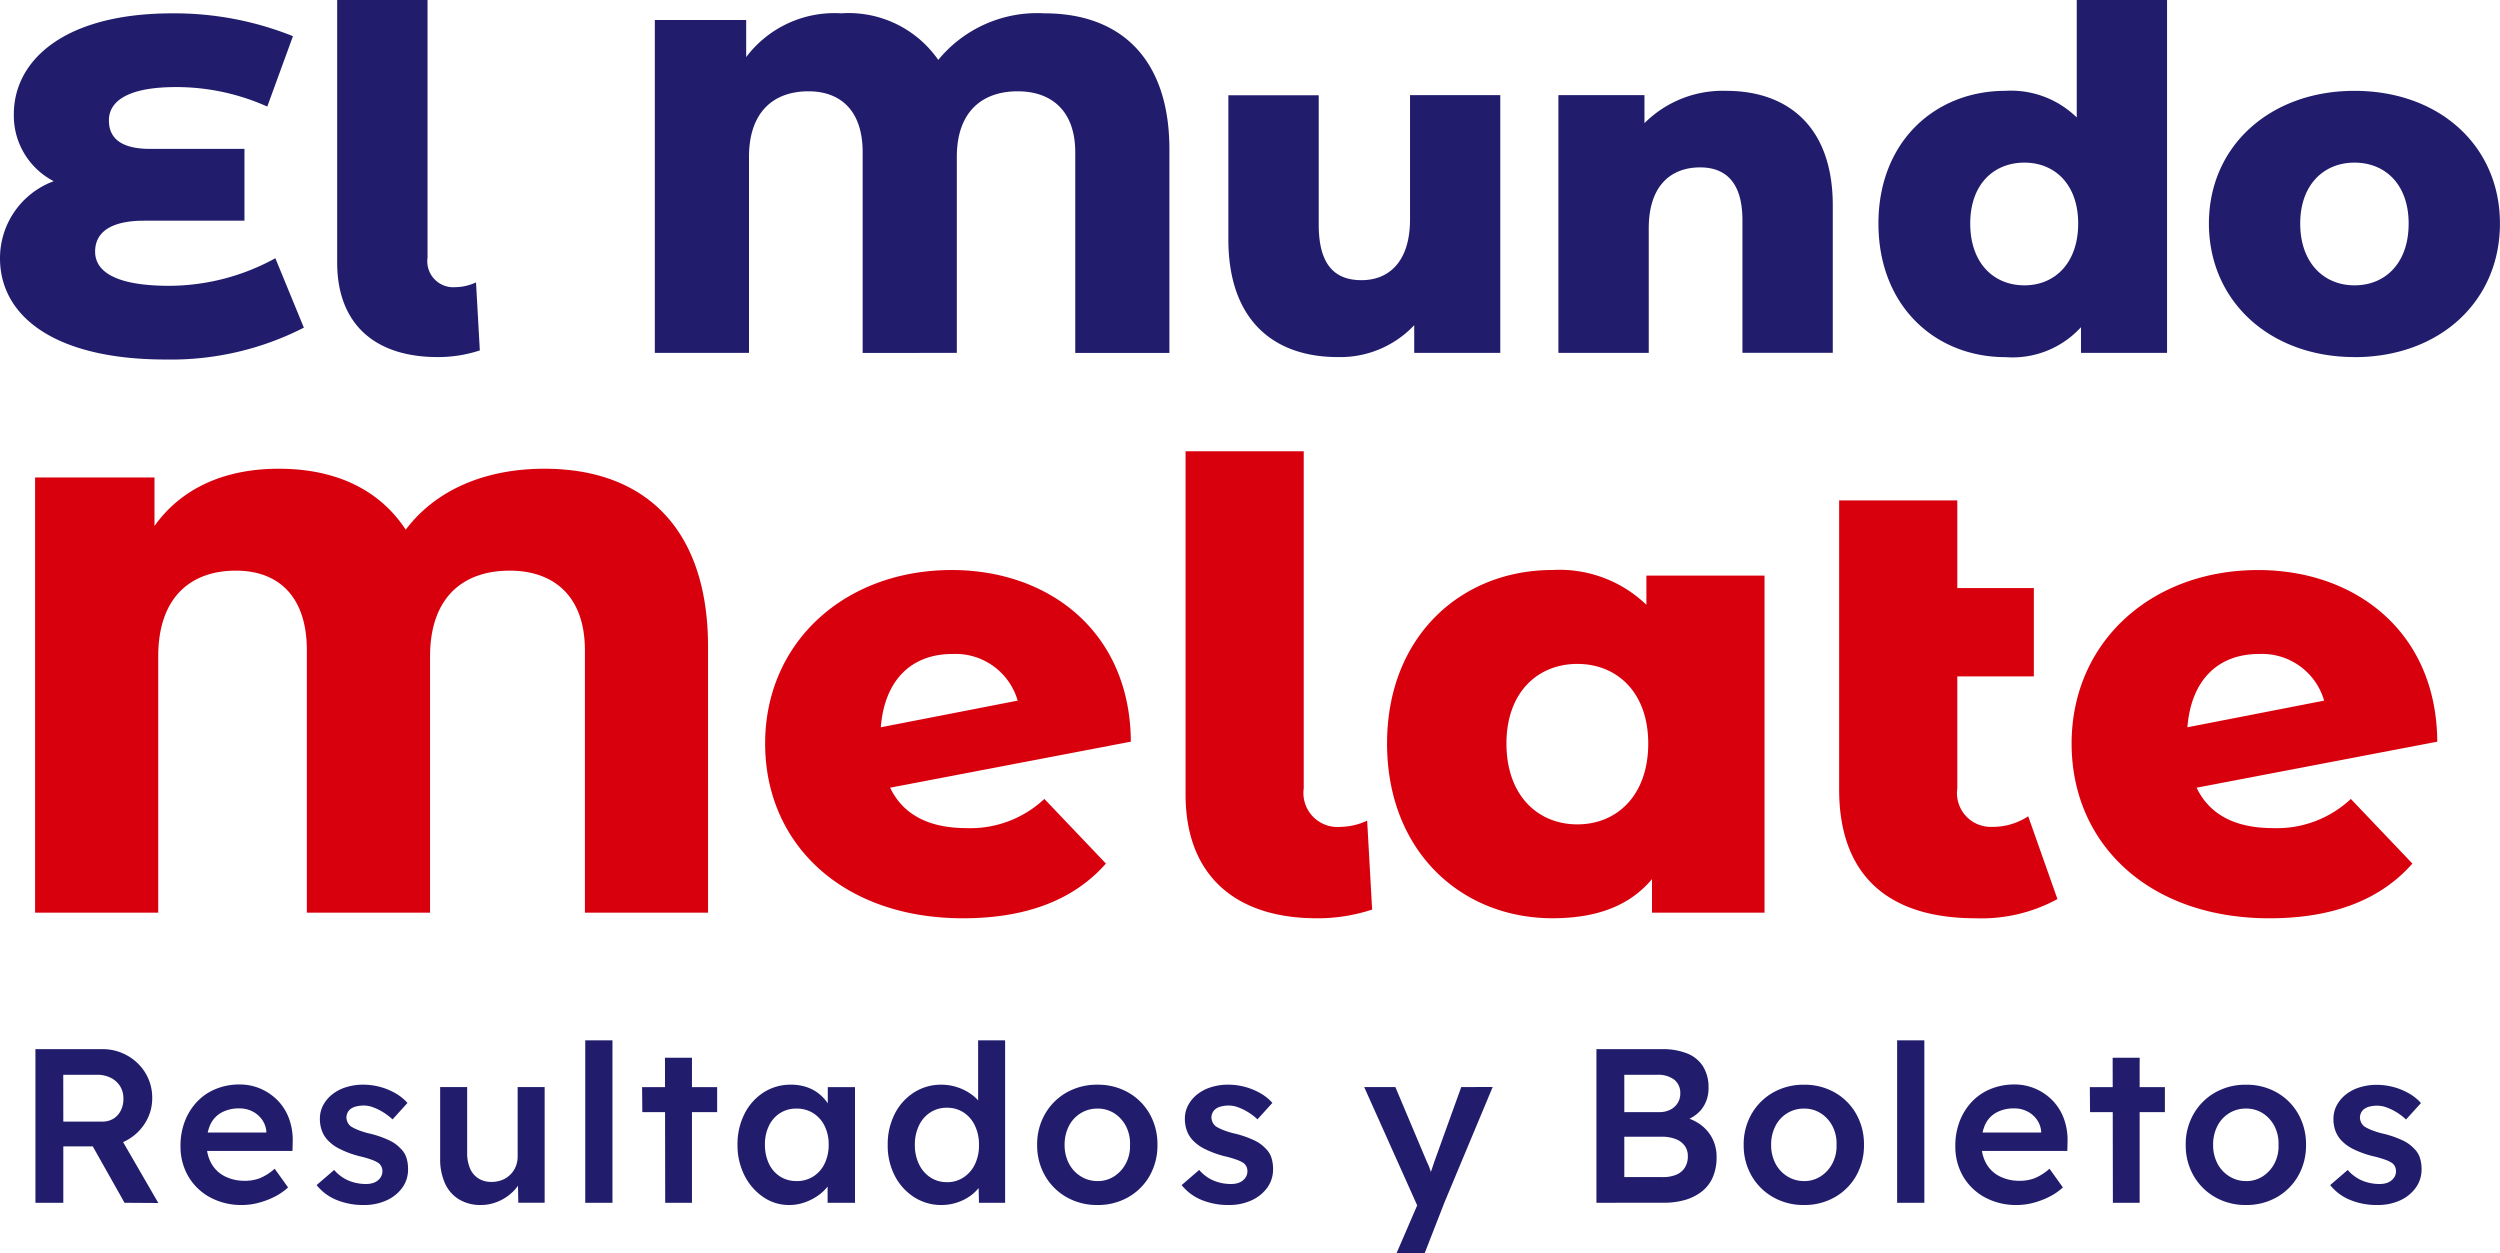
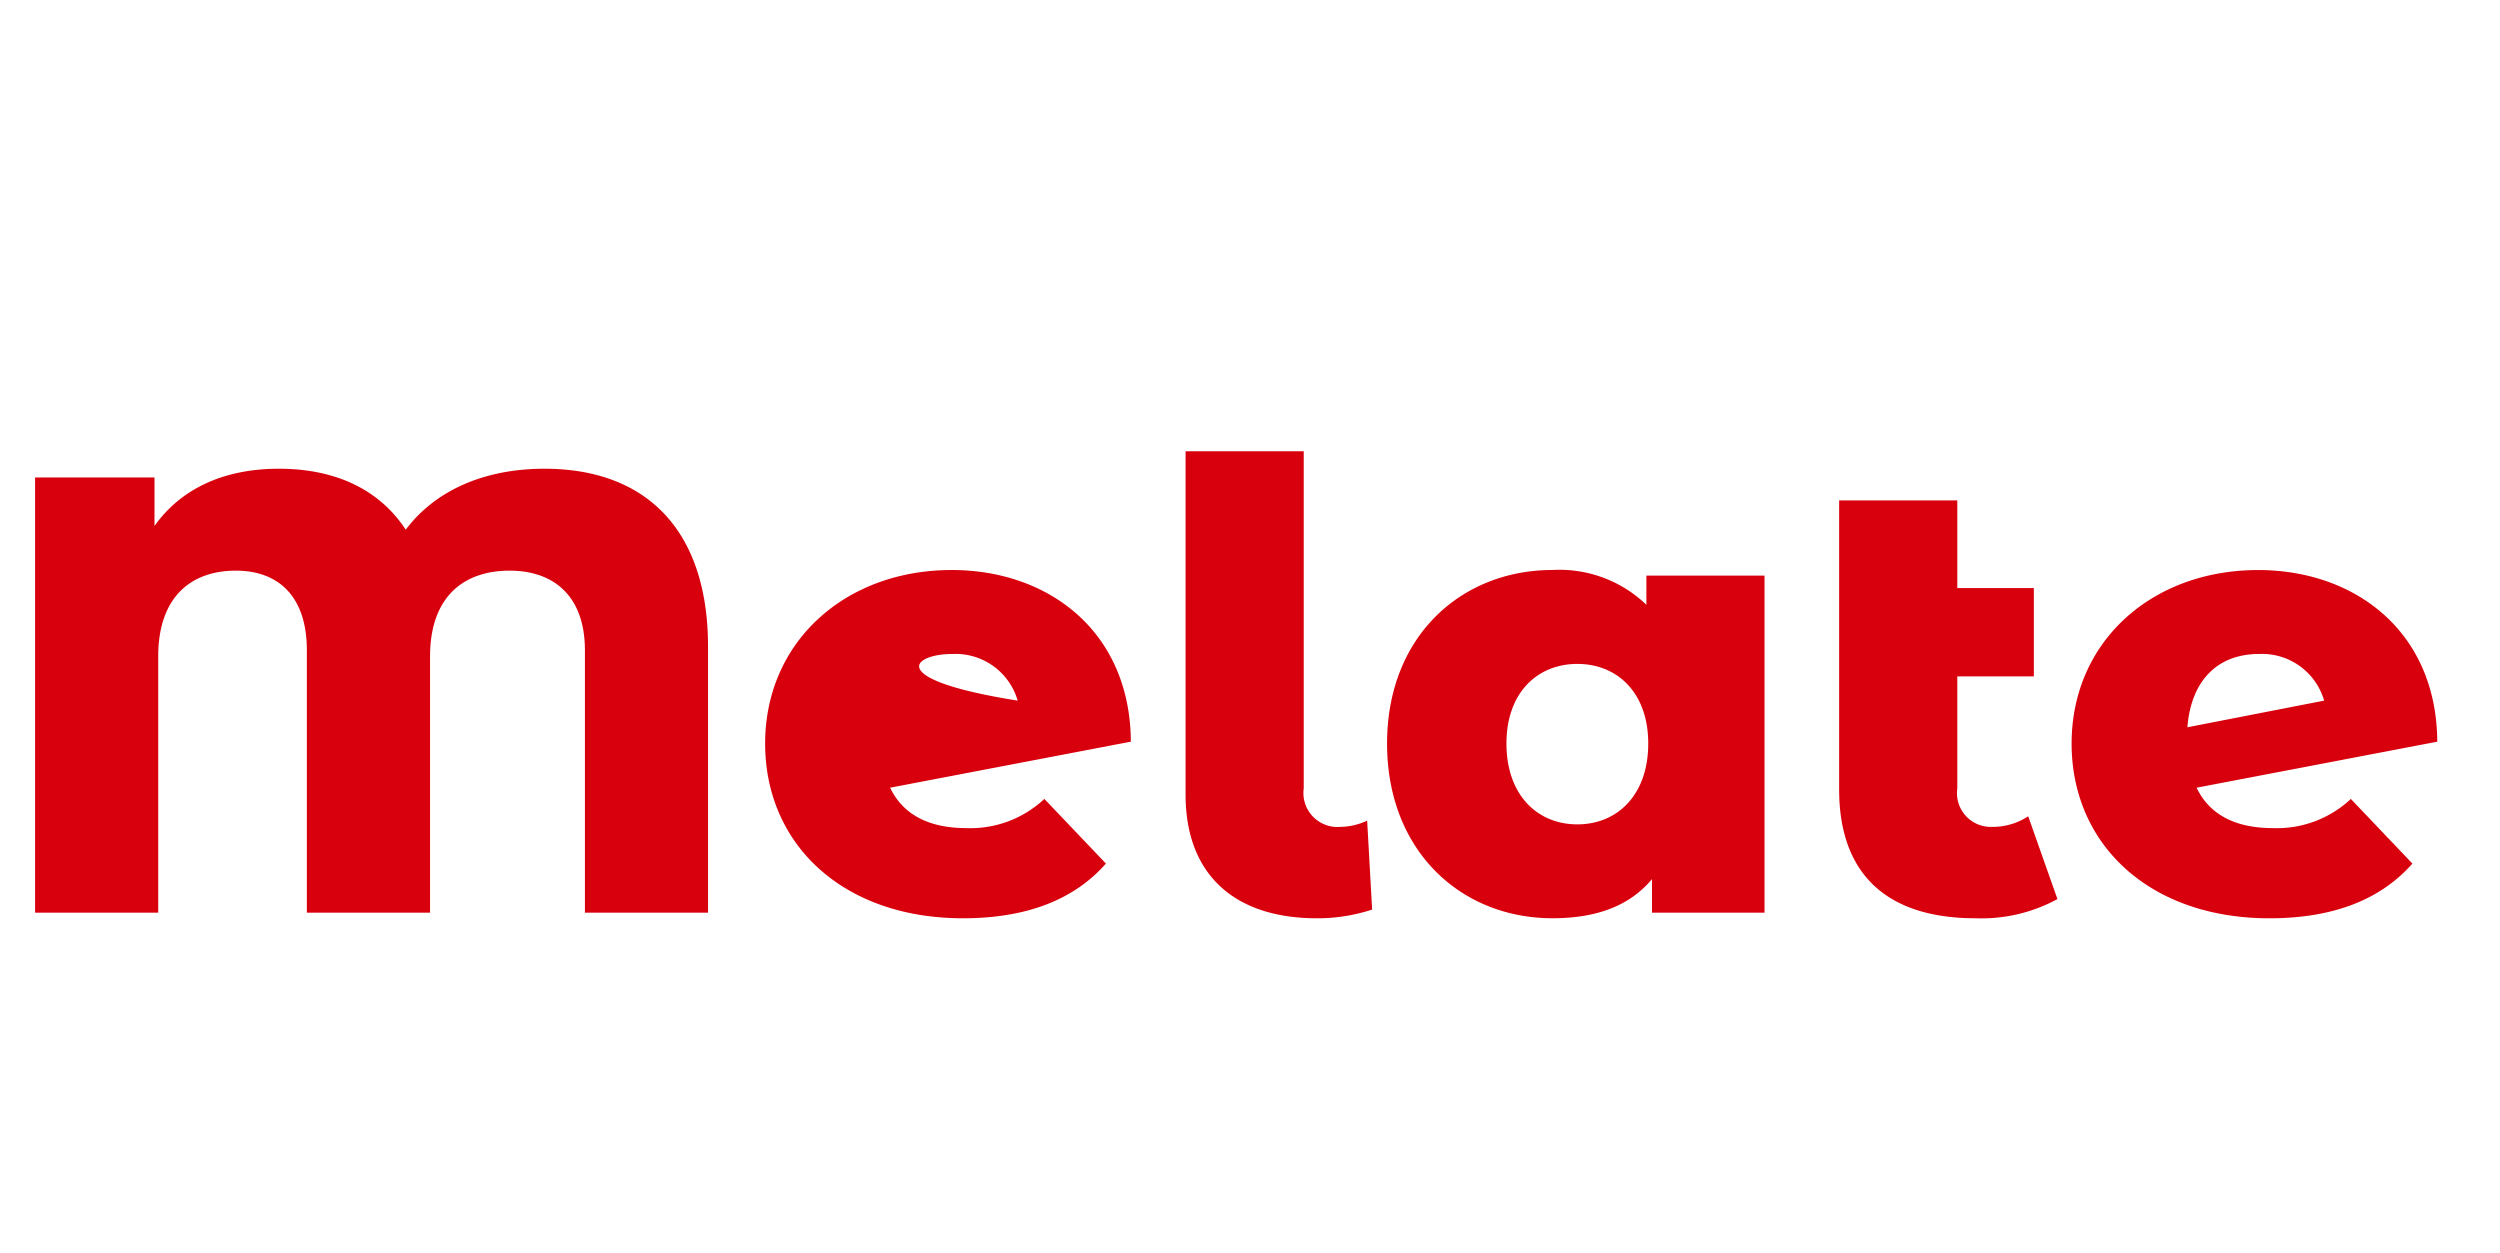
<svg xmlns="http://www.w3.org/2000/svg" width="146.976" height="73.68" viewBox="0 0 146.976 73.68">
  <g id="Grupo_74" data-name="Grupo 74" transform="translate(-718.055 -538.934)">
-     <path id="Trazado_30" data-name="Trazado 30" d="M1.128.669V-8.364H5.051a2.955,2.955,0,0,1,1.484.381A2.885,2.885,0,0,1,7.6-6.951a2.777,2.777,0,0,1,.394,1.465A2.707,2.707,0,0,1,7.6-4.06,2.9,2.9,0,0,1,6.541-3.028a2.944,2.944,0,0,1-1.49.381H2.767V.669Zm5.239,0L4.07-3.409,5.8-3.731,8.354.682Zm-3.6-4.774h2.3a1.2,1.2,0,0,0,.652-.174,1.181,1.181,0,0,0,.432-.484A1.508,1.508,0,0,0,6.3-5.448a1.359,1.359,0,0,0-.194-.736,1.363,1.363,0,0,0-.542-.49,1.713,1.713,0,0,0-.8-.181h-2ZM13.283.8a3.852,3.852,0,0,1-1.89-.452A3.291,3.291,0,0,1,10.115-.886a3.465,3.465,0,0,1-.458-1.787,3.962,3.962,0,0,1,.258-1.458,3.5,3.5,0,0,1,.716-1.142,3.15,3.15,0,0,1,1.1-.748,3.624,3.624,0,0,1,1.4-.265,3.047,3.047,0,0,1,1.252.258,3.144,3.144,0,0,1,1.006.7,3.021,3.021,0,0,1,.652,1.058,3.644,3.644,0,0,1,.213,1.336l-.013.555h-5.51l-.3-1.084h4.478l-.206.219v-.284a1.407,1.407,0,0,0-.258-.7,1.55,1.55,0,0,0-.561-.477,1.639,1.639,0,0,0-.755-.174,2.13,2.13,0,0,0-1.065.245,1.565,1.565,0,0,0-.652.7,2.637,2.637,0,0,0-.219,1.142,2.293,2.293,0,0,0,.277,1.148,1.877,1.877,0,0,0,.787.755,2.557,2.557,0,0,0,1.194.265,2.411,2.411,0,0,0,.877-.155,3.073,3.073,0,0,0,.865-.555l.787,1.1a3.472,3.472,0,0,1-.794.548,4.713,4.713,0,0,1-.936.355A3.792,3.792,0,0,1,13.283.8Zm7.162,0a4.118,4.118,0,0,1-1.619-.3,2.912,2.912,0,0,1-1.168-.871l1.032-.89a2.312,2.312,0,0,0,.865.632,2.653,2.653,0,0,0,1.006.194,1.385,1.385,0,0,0,.394-.052.879.879,0,0,0,.3-.155.751.751,0,0,0,.2-.239.644.644,0,0,0,.071-.3.588.588,0,0,0-.232-.49,1.9,1.9,0,0,0-.406-.194,6.155,6.155,0,0,0-.716-.206A5.69,5.69,0,0,1,19.013-2.5a2.394,2.394,0,0,1-.723-.536,1.651,1.651,0,0,1-.329-.555,2,2,0,0,1-.11-.671,1.687,1.687,0,0,1,.2-.819,2.039,2.039,0,0,1,.548-.639,2.5,2.5,0,0,1,.813-.413,3.293,3.293,0,0,1,.968-.142,3.864,3.864,0,0,1,1,.129,3.792,3.792,0,0,1,.9.368A2.786,2.786,0,0,1,23-5.2l-.877.968a3.349,3.349,0,0,0-.536-.413A3.234,3.234,0,0,0,21-4.938a1.606,1.606,0,0,0-.555-.11A1.938,1.938,0,0,0,20.006-5a.924.924,0,0,0-.323.135.629.629,0,0,0-.2.226.672.672,0,0,0-.071.316.754.754,0,0,0,.084.29.629.629,0,0,0,.2.226,2.836,2.836,0,0,0,.426.206,4.841,4.841,0,0,0,.736.219,5.953,5.953,0,0,1,1.058.374,2.166,2.166,0,0,1,.671.477,1.307,1.307,0,0,1,.348.542,2.153,2.153,0,0,1,.1.684A1.815,1.815,0,0,1,22.7-.222a2.3,2.3,0,0,1-.929.748A3.12,3.12,0,0,1,20.445.8ZM27.31.8A2.414,2.414,0,0,1,26.032.469a2.105,2.105,0,0,1-.826-.942,3.462,3.462,0,0,1-.284-1.465V-6.132H26.51v3.858a2.281,2.281,0,0,0,.168.923,1.3,1.3,0,0,0,.49.587,1.406,1.406,0,0,0,.774.206,1.653,1.653,0,0,0,.613-.11,1.458,1.458,0,0,0,.484-.31,1.419,1.419,0,0,0,.323-.477,1.538,1.538,0,0,0,.116-.6V-6.132h1.587v6.8H29.516L29.49-.751l.284-.155a2.188,2.188,0,0,1-.523.871,2.779,2.779,0,0,1-.871.606A2.586,2.586,0,0,1,27.31.8ZM33.452.669V-8.88h1.6V.669Zm4.7,0-.013-8.529h1.587V.669ZM36.807-4.66l-.013-1.471h4.413V-4.66ZM45.439.8A2.65,2.65,0,0,1,43.917.333a3.352,3.352,0,0,1-1.1-1.265,3.909,3.909,0,0,1-.413-1.819A3.909,3.909,0,0,1,42.82-4.57a3.172,3.172,0,0,1,1.123-1.252,2.917,2.917,0,0,1,1.6-.452,2.847,2.847,0,0,1,.942.148,2.357,2.357,0,0,1,.748.419,2.525,2.525,0,0,1,.536.619,2.241,2.241,0,0,1,.29.748l-.348-.09v-1.7h1.6v6.8H47.7V-.957l.374-.065a2.014,2.014,0,0,1-.329.677,2.541,2.541,0,0,1-.594.581,3.244,3.244,0,0,1-.787.406A2.715,2.715,0,0,1,45.439.8Zm.439-1.407a1.787,1.787,0,0,0,.981-.271,1.833,1.833,0,0,0,.665-.755,2.492,2.492,0,0,0,.239-1.116,2.421,2.421,0,0,0-.239-1.1,1.842,1.842,0,0,0-.665-.748,1.787,1.787,0,0,0-.981-.271A1.755,1.755,0,0,0,44.9-4.6a1.814,1.814,0,0,0-.652.748,2.477,2.477,0,0,0-.232,1.1,2.55,2.55,0,0,0,.232,1.116A1.805,1.805,0,0,0,44.9-.88,1.755,1.755,0,0,0,45.878-.609ZM54.408.8A2.941,2.941,0,0,1,52.788.34,3.262,3.262,0,0,1,51.653-.912a3.85,3.85,0,0,1-.419-1.826,3.909,3.909,0,0,1,.413-1.819,3.2,3.2,0,0,1,1.129-1.258,2.941,2.941,0,0,1,1.619-.458,2.942,2.942,0,0,1,.948.155,3.006,3.006,0,0,1,.819.419,2.314,2.314,0,0,1,.574.587,1.394,1.394,0,0,1,.239.671l-.426.052V-8.88h1.587V.669H56.6l-.039-1.6.31.026a1.128,1.128,0,0,1-.226.619A2.432,2.432,0,0,1,56.1.256a2.829,2.829,0,0,1-.781.394A2.859,2.859,0,0,1,54.408.8Zm.31-1.342A1.727,1.727,0,0,0,55.7-.828a1.917,1.917,0,0,0,.665-.774A2.564,2.564,0,0,0,56.6-2.738a2.575,2.575,0,0,0-.239-1.129,1.862,1.862,0,0,0-.665-.774,1.756,1.756,0,0,0-.981-.277,1.756,1.756,0,0,0-.981.277,1.862,1.862,0,0,0-.665.774,2.575,2.575,0,0,0-.239,1.129A2.564,2.564,0,0,0,53.072-1.6a1.917,1.917,0,0,0,.665.774A1.727,1.727,0,0,0,54.717-.544ZM63.569.8A3.6,3.6,0,0,1,61.75.34,3.381,3.381,0,0,1,60.485-.918a3.556,3.556,0,0,1-.465-1.819,3.556,3.556,0,0,1,.465-1.819A3.381,3.381,0,0,1,61.75-5.815a3.6,3.6,0,0,1,1.819-.458,3.57,3.57,0,0,1,1.807.458,3.334,3.334,0,0,1,1.258,1.258,3.6,3.6,0,0,1,.458,1.819,3.6,3.6,0,0,1-.458,1.819A3.334,3.334,0,0,1,65.376.34,3.57,3.57,0,0,1,63.569.8Zm0-1.407a1.758,1.758,0,0,0,.987-.284,2.018,2.018,0,0,0,.684-.761,2.187,2.187,0,0,0,.239-1.084,2.216,2.216,0,0,0-.239-1.1,1.968,1.968,0,0,0-.684-.755,1.788,1.788,0,0,0-.987-.277,1.852,1.852,0,0,0-1,.277,1.877,1.877,0,0,0-.69.761,2.378,2.378,0,0,0-.245,1.09,2.339,2.339,0,0,0,.245,1.084,1.933,1.933,0,0,0,.69.761A1.821,1.821,0,0,0,63.569-.609ZM71.3.8a4.117,4.117,0,0,1-1.619-.3,2.912,2.912,0,0,1-1.168-.871l1.032-.89a2.312,2.312,0,0,0,.865.632,2.653,2.653,0,0,0,1.006.194,1.385,1.385,0,0,0,.394-.052.879.879,0,0,0,.3-.155.751.751,0,0,0,.2-.239.643.643,0,0,0,.071-.3.588.588,0,0,0-.232-.49,1.9,1.9,0,0,0-.406-.194,6.155,6.155,0,0,0-.716-.206A5.69,5.69,0,0,1,69.866-2.5a2.394,2.394,0,0,1-.723-.536,1.651,1.651,0,0,1-.329-.555,2,2,0,0,1-.11-.671,1.687,1.687,0,0,1,.2-.819,2.039,2.039,0,0,1,.548-.639,2.5,2.5,0,0,1,.813-.413,3.293,3.293,0,0,1,.968-.142,3.864,3.864,0,0,1,1,.129,3.793,3.793,0,0,1,.9.368,2.786,2.786,0,0,1,.716.574l-.877.968a3.348,3.348,0,0,0-.536-.413,3.234,3.234,0,0,0-.587-.29,1.606,1.606,0,0,0-.555-.11A1.938,1.938,0,0,0,70.86-5a.924.924,0,0,0-.323.135.629.629,0,0,0-.2.226.672.672,0,0,0-.071.316.755.755,0,0,0,.084.29.629.629,0,0,0,.2.226,2.836,2.836,0,0,0,.426.206,4.841,4.841,0,0,0,.736.219,5.953,5.953,0,0,1,1.058.374,2.166,2.166,0,0,1,.671.477,1.307,1.307,0,0,1,.348.542,2.153,2.153,0,0,1,.1.684A1.815,1.815,0,0,1,73.55-.222a2.3,2.3,0,0,1-.929.748A3.12,3.12,0,0,1,71.3.8Zm9.846,2.839L82.589.295,82.6,1.353,79.247-6.132H81.08l1.871,4.439a2.772,2.772,0,0,1,.181.445q.09.277.155.548l-.323.1.194-.523q.1-.277.194-.574l1.6-4.439H86.8L83.957.669,82.8,3.637ZM92.9.669V-8.364h3.845a3.877,3.877,0,0,1,1.5.258,1.943,1.943,0,0,1,.929.768,2.293,2.293,0,0,1,.316,1.232,2,2,0,0,1-.4,1.265,2.035,2.035,0,0,1-1.123.71l-.013-.258a2.741,2.741,0,0,1,1.058.458,2.319,2.319,0,0,1,.7.813,2.356,2.356,0,0,1,.252,1.1,2.96,2.96,0,0,1-.213,1.161,2.134,2.134,0,0,1-.626.839,2.872,2.872,0,0,1-.981.51,4.349,4.349,0,0,1-1.277.174Zm1.639-1.51H96.8A2.035,2.035,0,0,0,97.6-.983a1.081,1.081,0,0,0,.5-.419,1.224,1.224,0,0,0,.174-.665,1.027,1.027,0,0,0-.187-.619,1.159,1.159,0,0,0-.536-.394,2.276,2.276,0,0,0-.826-.135H94.538Zm0-3.82H96.59a1.413,1.413,0,0,0,.652-.142,1.08,1.08,0,0,0,.432-.387,1.041,1.041,0,0,0,.155-.568.993.993,0,0,0-.348-.806,1.557,1.557,0,0,0-1.019-.29H94.538ZM105.106.8A3.6,3.6,0,0,1,103.287.34a3.381,3.381,0,0,1-1.265-1.258,3.556,3.556,0,0,1-.465-1.819,3.556,3.556,0,0,1,.465-1.819,3.381,3.381,0,0,1,1.265-1.258,3.6,3.6,0,0,1,1.819-.458,3.57,3.57,0,0,1,1.807.458,3.334,3.334,0,0,1,1.258,1.258,3.6,3.6,0,0,1,.458,1.819,3.6,3.6,0,0,1-.458,1.819A3.334,3.334,0,0,1,106.913.34,3.57,3.57,0,0,1,105.106.8Zm0-1.407a1.758,1.758,0,0,0,.987-.284,2.018,2.018,0,0,0,.684-.761,2.187,2.187,0,0,0,.239-1.084,2.216,2.216,0,0,0-.239-1.1,1.968,1.968,0,0,0-.684-.755,1.788,1.788,0,0,0-.987-.277,1.852,1.852,0,0,0-1,.277,1.877,1.877,0,0,0-.69.761,2.378,2.378,0,0,0-.245,1.09,2.339,2.339,0,0,0,.245,1.084,1.933,1.933,0,0,0,.69.761A1.821,1.821,0,0,0,105.106-.609ZM110.578.669V-8.88h1.6V.669ZM117.623.8a3.852,3.852,0,0,1-1.89-.452,3.291,3.291,0,0,1-1.277-1.232A3.465,3.465,0,0,1,114-2.673a3.963,3.963,0,0,1,.258-1.458,3.5,3.5,0,0,1,.716-1.142,3.15,3.15,0,0,1,1.1-.748,3.624,3.624,0,0,1,1.4-.265,3.047,3.047,0,0,1,1.252.258,3.144,3.144,0,0,1,1.006.7,3.021,3.021,0,0,1,.652,1.058,3.644,3.644,0,0,1,.213,1.336l-.013.555h-5.51l-.3-1.084h4.478l-.206.219v-.284a1.407,1.407,0,0,0-.258-.7,1.55,1.55,0,0,0-.561-.477,1.639,1.639,0,0,0-.755-.174,2.13,2.13,0,0,0-1.065.245,1.565,1.565,0,0,0-.652.7,2.637,2.637,0,0,0-.219,1.142,2.293,2.293,0,0,0,.277,1.148,1.877,1.877,0,0,0,.787.755,2.557,2.557,0,0,0,1.194.265,2.411,2.411,0,0,0,.877-.155,3.074,3.074,0,0,0,.865-.555l.787,1.1a3.472,3.472,0,0,1-.794.548,4.713,4.713,0,0,1-.936.355A3.791,3.791,0,0,1,117.623.8Zm5.639-.129-.013-8.529h1.587V.669ZM121.92-4.66l-.013-1.471h4.413V-4.66ZM131.095.8A3.6,3.6,0,0,1,129.275.34a3.381,3.381,0,0,1-1.265-1.258,3.556,3.556,0,0,1-.465-1.819,3.557,3.557,0,0,1,.465-1.819,3.381,3.381,0,0,1,1.265-1.258,3.6,3.6,0,0,1,1.819-.458,3.57,3.57,0,0,1,1.807.458,3.334,3.334,0,0,1,1.258,1.258,3.6,3.6,0,0,1,.458,1.819,3.6,3.6,0,0,1-.458,1.819A3.334,3.334,0,0,1,132.9.34,3.57,3.57,0,0,1,131.095.8Zm0-1.407a1.758,1.758,0,0,0,.987-.284,2.018,2.018,0,0,0,.684-.761A2.187,2.187,0,0,0,133-2.738a2.216,2.216,0,0,0-.239-1.1,1.968,1.968,0,0,0-.684-.755,1.788,1.788,0,0,0-.987-.277,1.852,1.852,0,0,0-1,.277,1.877,1.877,0,0,0-.69.761,2.378,2.378,0,0,0-.245,1.09,2.339,2.339,0,0,0,.245,1.084,1.933,1.933,0,0,0,.69.761A1.821,1.821,0,0,0,131.095-.609ZM138.824.8a4.117,4.117,0,0,1-1.619-.3,2.912,2.912,0,0,1-1.168-.871l1.032-.89a2.312,2.312,0,0,0,.865.632,2.653,2.653,0,0,0,1.007.194,1.385,1.385,0,0,0,.394-.052.879.879,0,0,0,.3-.155.751.751,0,0,0,.2-.239.643.643,0,0,0,.071-.3.588.588,0,0,0-.232-.49,1.9,1.9,0,0,0-.406-.194,6.157,6.157,0,0,0-.716-.206,5.69,5.69,0,0,1-1.161-.419,2.394,2.394,0,0,1-.723-.536,1.651,1.651,0,0,1-.329-.555,2,2,0,0,1-.11-.671,1.687,1.687,0,0,1,.2-.819,2.039,2.039,0,0,1,.548-.639,2.5,2.5,0,0,1,.813-.413,3.293,3.293,0,0,1,.968-.142,3.865,3.865,0,0,1,1,.129,3.792,3.792,0,0,1,.9.368,2.787,2.787,0,0,1,.716.574l-.877.968a3.347,3.347,0,0,0-.535-.413,3.234,3.234,0,0,0-.587-.29,1.606,1.606,0,0,0-.555-.11,1.938,1.938,0,0,0-.439.045.924.924,0,0,0-.323.135.629.629,0,0,0-.2.226.672.672,0,0,0-.071.316.755.755,0,0,0,.084.29.629.629,0,0,0,.2.226,2.835,2.835,0,0,0,.426.206,4.84,4.84,0,0,0,.736.219,5.953,5.953,0,0,1,1.058.374,2.166,2.166,0,0,1,.671.477,1.307,1.307,0,0,1,.348.542,2.153,2.153,0,0,1,.1.684,1.816,1.816,0,0,1-.342,1.084,2.3,2.3,0,0,1-.929.748A3.12,3.12,0,0,1,138.824.8Z" transform="translate(719.01 608.977)" fill="#211d6c" />
-     <path id="Trazado_29" data-name="Trazado 29" d="M32.323-24.2c-3.437,0-6.362,1.207-8.153,3.583-1.536-2.34-4.095-3.583-7.458-3.583-3.29,0-5.777,1.207-7.312,3.364v-2.852H2.38V1.9H9.619V-13.163c0-3.473,1.9-5.045,4.57-5.045,2.486,0,4.168,1.5,4.168,4.68V1.9H25.6V-13.163c0-3.473,1.938-5.045,4.68-5.045,2.6,0,4.424,1.5,4.424,4.68V1.9h7.239V-13.748C41.939-20.585,38.319-24.2,32.323-24.2ZM57.148-3.072c-2.194,0-3.729-.768-4.5-2.376L66.8-8.154c-.037-6.471-4.826-10.091-10.529-10.091C49.982-18.245,45.3-14,45.3-8.045c0,5.923,4.57,10.274,11.626,10.274,3.766,0,6.544-1.1,8.409-3.217l-3.619-3.8A6.349,6.349,0,0,1,57.148-3.072Zm-.841-10.237a3.8,3.8,0,0,1,3.839,2.742L52.1-9C52.322-11.81,53.93-13.309,56.307-13.309ZM77.731,2.229a10.236,10.236,0,0,0,3.254-.512l-.292-5.228a3.832,3.832,0,0,1-1.572.366,2,2,0,0,1-2.157-2.267V-25.228H70.017V-5.047C70.017-.294,72.942,2.229,77.731,2.229ZM97.109-17.916V-16.2a7.365,7.365,0,0,0-5.521-2.047c-5.374,0-9.725,3.912-9.725,10.2,0,6.325,4.351,10.274,9.725,10.274,2.6,0,4.534-.731,5.85-2.3V1.9h6.617V-17.916ZM93.05-3.292c-2.34,0-4.168-1.718-4.168-4.753,0-3,1.828-4.68,4.168-4.68s4.168,1.682,4.168,4.68C97.218-5.01,95.39-3.292,93.05-3.292Zm26.506-.475a3.8,3.8,0,0,1-2.121.622,1.987,1.987,0,0,1-2.047-2.267v-6.581h4.5v-5.192h-4.5V-22.34h-6.947v17c0,5.082,2.925,7.568,8.007,7.568A9.338,9.338,0,0,0,121.275,1.1Zm14.4.695c-2.194,0-3.729-.768-4.5-2.376l14.149-2.705c-.037-6.471-4.826-10.091-10.529-10.091-6.288,0-10.968,4.241-10.968,10.2,0,5.923,4.57,10.274,11.626,10.274,3.766,0,6.544-1.1,8.409-3.217l-3.619-3.8A6.349,6.349,0,0,1,133.962-3.072Zm-.841-10.237a3.8,3.8,0,0,1,3.839,2.742L128.916-9C129.136-11.81,130.744-13.309,133.121-13.309Z" transform="translate(717.738 590.691)" fill="#d9000d" />
-     <path id="Trazado_28" data-name="Trazado 28" d="M17.046-4.111a13.012,13.012,0,0,1-6.235,1.622C7.708-2.489,6.45-3.3,6.45-4.5c0-1.174.979-1.817,2.88-1.817h5.9v-4.222H9.693c-1.705,0-2.432-.615-2.432-1.677,0-1.174,1.2-1.957,3.942-1.957a13.083,13.083,0,0,1,5.368,1.146l1.51-4.138a18.691,18.691,0,0,0-7.1-1.342c-6.4,0-9.31,2.8-9.31,5.927A4.338,4.338,0,0,0,4.017-8.64,4.822,4.822,0,0,0,.858-4.111c0,3.467,3.3,5.955,9.729,5.955A17.148,17.148,0,0,0,18.723-.029ZM26.579,1.7a7.827,7.827,0,0,0,2.488-.391l-.224-4a2.93,2.93,0,0,1-1.2.28,1.527,1.527,0,0,1-1.65-1.733V-19.292H20.68V-3.859C20.68-.225,22.917,1.7,26.579,1.7ZM62.254-18.509a7.518,7.518,0,0,0-6.235,2.74,6.415,6.415,0,0,0-5.7-2.74,6.5,6.5,0,0,0-5.592,2.572v-2.181H39.356V1.453h5.536V-10.066c0-2.656,1.454-3.858,3.495-3.858,1.9,0,3.187,1.146,3.187,3.579v11.8H57.11V-10.066c0-2.656,1.482-3.858,3.579-3.858,1.985,0,3.383,1.146,3.383,3.579v11.8h5.536V-10.513C69.607-15.741,66.839-18.509,62.254-18.509Zm21.5,4.809v7.3c0,2.544-1.286,3.579-2.852,3.579-1.594,0-2.516-.923-2.516-3.271v-7.6H73.074v8.471C73.074-.42,75.786,1.7,79.5,1.7a5.972,5.972,0,0,0,4.5-1.873V1.453h5.06V-13.7Zm18.592-.252a6.509,6.509,0,0,0-4.809,1.9V-13.7h-5.06V1.453h5.312V-5.872c0-2.516,1.314-3.579,3.019-3.579,1.538,0,2.488.923,2.488,3.1v7.8h5.312V-7.214C108.609-11.911,105.9-13.952,102.346-13.952Zm20.605-5.34v6.906a5.525,5.525,0,0,0-4.194-1.566c-4.138,0-7.465,2.992-7.465,7.8,0,4.837,3.327,7.856,7.465,7.856A5.445,5.445,0,0,0,123.2-.057v1.51h5.06V-19.292ZM119.876-2.517c-1.817,0-3.187-1.314-3.187-3.635,0-2.293,1.37-3.579,3.187-3.579,1.789,0,3.159,1.286,3.159,3.579C123.035-3.831,121.665-2.517,119.876-2.517Zm19.4,4.222c5,0,8.555-3.271,8.555-7.856,0-4.557-3.551-7.8-8.555-7.8-4.949,0-8.555,3.243-8.555,7.8C130.723-1.567,134.33,1.7,139.279,1.7Zm0-4.222c-1.789,0-3.187-1.314-3.187-3.635,0-2.293,1.4-3.579,3.187-3.579,1.817,0,3.187,1.286,3.187,3.579C142.466-3.831,141.1-2.517,139.279-2.517Z" transform="translate(717.197 558.226)" fill="#211d6c" />
+     <path id="Trazado_29" data-name="Trazado 29" d="M32.323-24.2c-3.437,0-6.362,1.207-8.153,3.583-1.536-2.34-4.095-3.583-7.458-3.583-3.29,0-5.777,1.207-7.312,3.364v-2.852H2.38V1.9H9.619V-13.163c0-3.473,1.9-5.045,4.57-5.045,2.486,0,4.168,1.5,4.168,4.68V1.9H25.6V-13.163c0-3.473,1.938-5.045,4.68-5.045,2.6,0,4.424,1.5,4.424,4.68V1.9h7.239V-13.748C41.939-20.585,38.319-24.2,32.323-24.2ZM57.148-3.072c-2.194,0-3.729-.768-4.5-2.376L66.8-8.154c-.037-6.471-4.826-10.091-10.529-10.091C49.982-18.245,45.3-14,45.3-8.045c0,5.923,4.57,10.274,11.626,10.274,3.766,0,6.544-1.1,8.409-3.217l-3.619-3.8A6.349,6.349,0,0,1,57.148-3.072Zm-.841-10.237a3.8,3.8,0,0,1,3.839,2.742C52.322-11.81,53.93-13.309,56.307-13.309ZM77.731,2.229a10.236,10.236,0,0,0,3.254-.512l-.292-5.228a3.832,3.832,0,0,1-1.572.366,2,2,0,0,1-2.157-2.267V-25.228H70.017V-5.047C70.017-.294,72.942,2.229,77.731,2.229ZM97.109-17.916V-16.2a7.365,7.365,0,0,0-5.521-2.047c-5.374,0-9.725,3.912-9.725,10.2,0,6.325,4.351,10.274,9.725,10.274,2.6,0,4.534-.731,5.85-2.3V1.9h6.617V-17.916ZM93.05-3.292c-2.34,0-4.168-1.718-4.168-4.753,0-3,1.828-4.68,4.168-4.68s4.168,1.682,4.168,4.68C97.218-5.01,95.39-3.292,93.05-3.292Zm26.506-.475a3.8,3.8,0,0,1-2.121.622,1.987,1.987,0,0,1-2.047-2.267v-6.581h4.5v-5.192h-4.5V-22.34h-6.947v17c0,5.082,2.925,7.568,8.007,7.568A9.338,9.338,0,0,0,121.275,1.1Zm14.4.695c-2.194,0-3.729-.768-4.5-2.376l14.149-2.705c-.037-6.471-4.826-10.091-10.529-10.091-6.288,0-10.968,4.241-10.968,10.2,0,5.923,4.57,10.274,11.626,10.274,3.766,0,6.544-1.1,8.409-3.217l-3.619-3.8A6.349,6.349,0,0,1,133.962-3.072Zm-.841-10.237a3.8,3.8,0,0,1,3.839,2.742L128.916-9C129.136-11.81,130.744-13.309,133.121-13.309Z" transform="translate(717.738 590.691)" fill="#d9000d" />
  </g>
</svg>